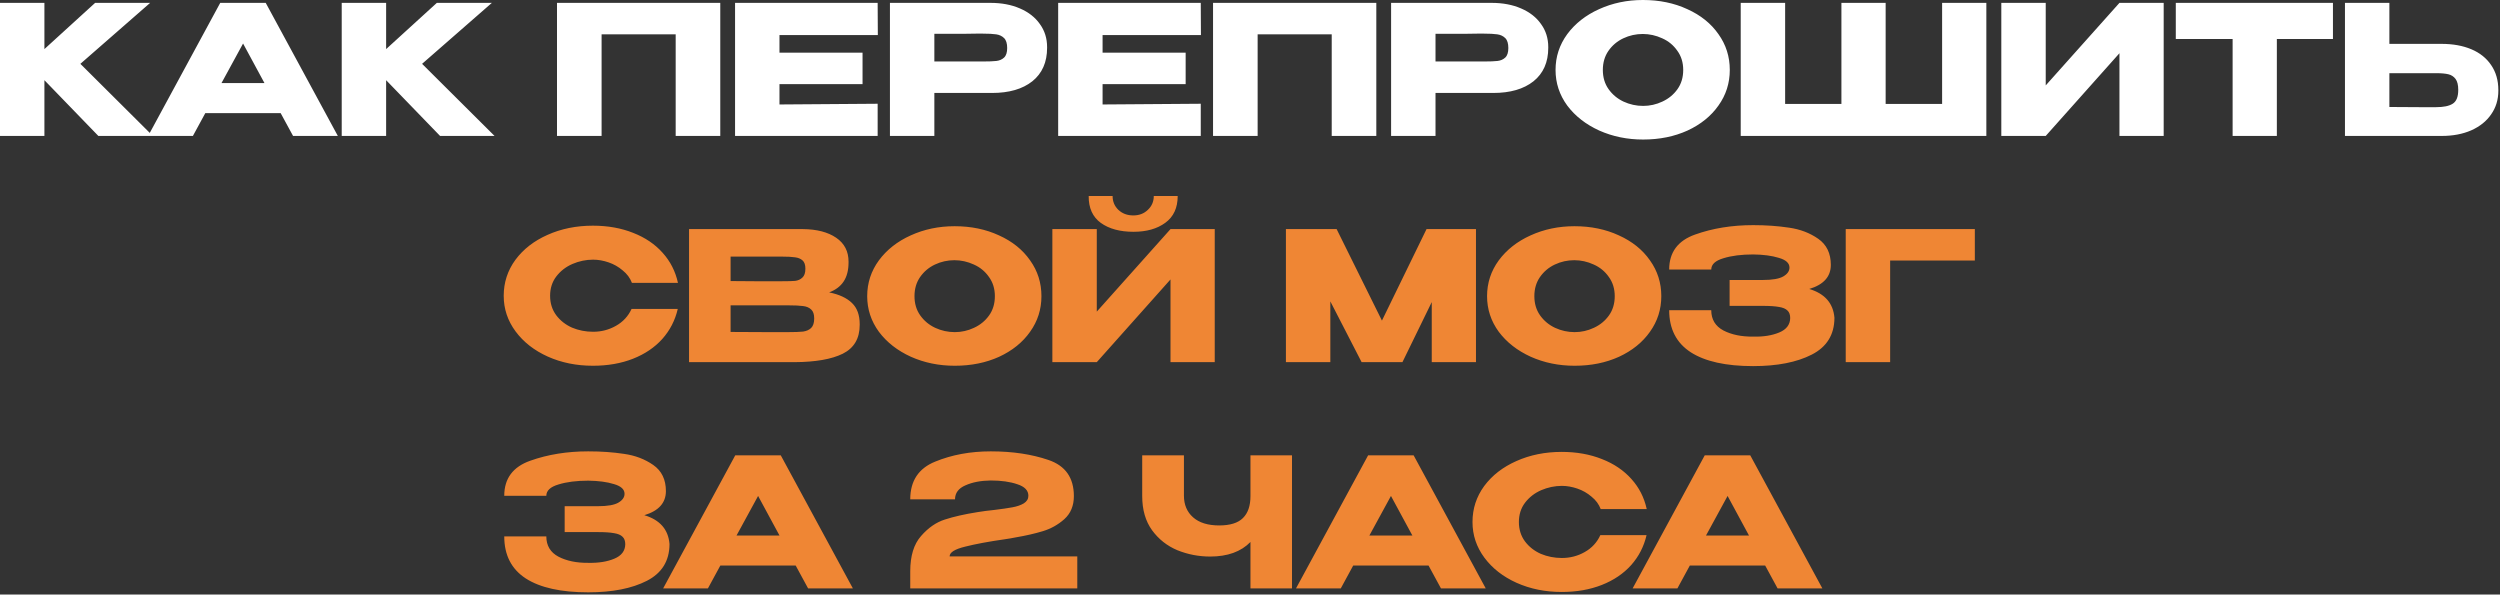
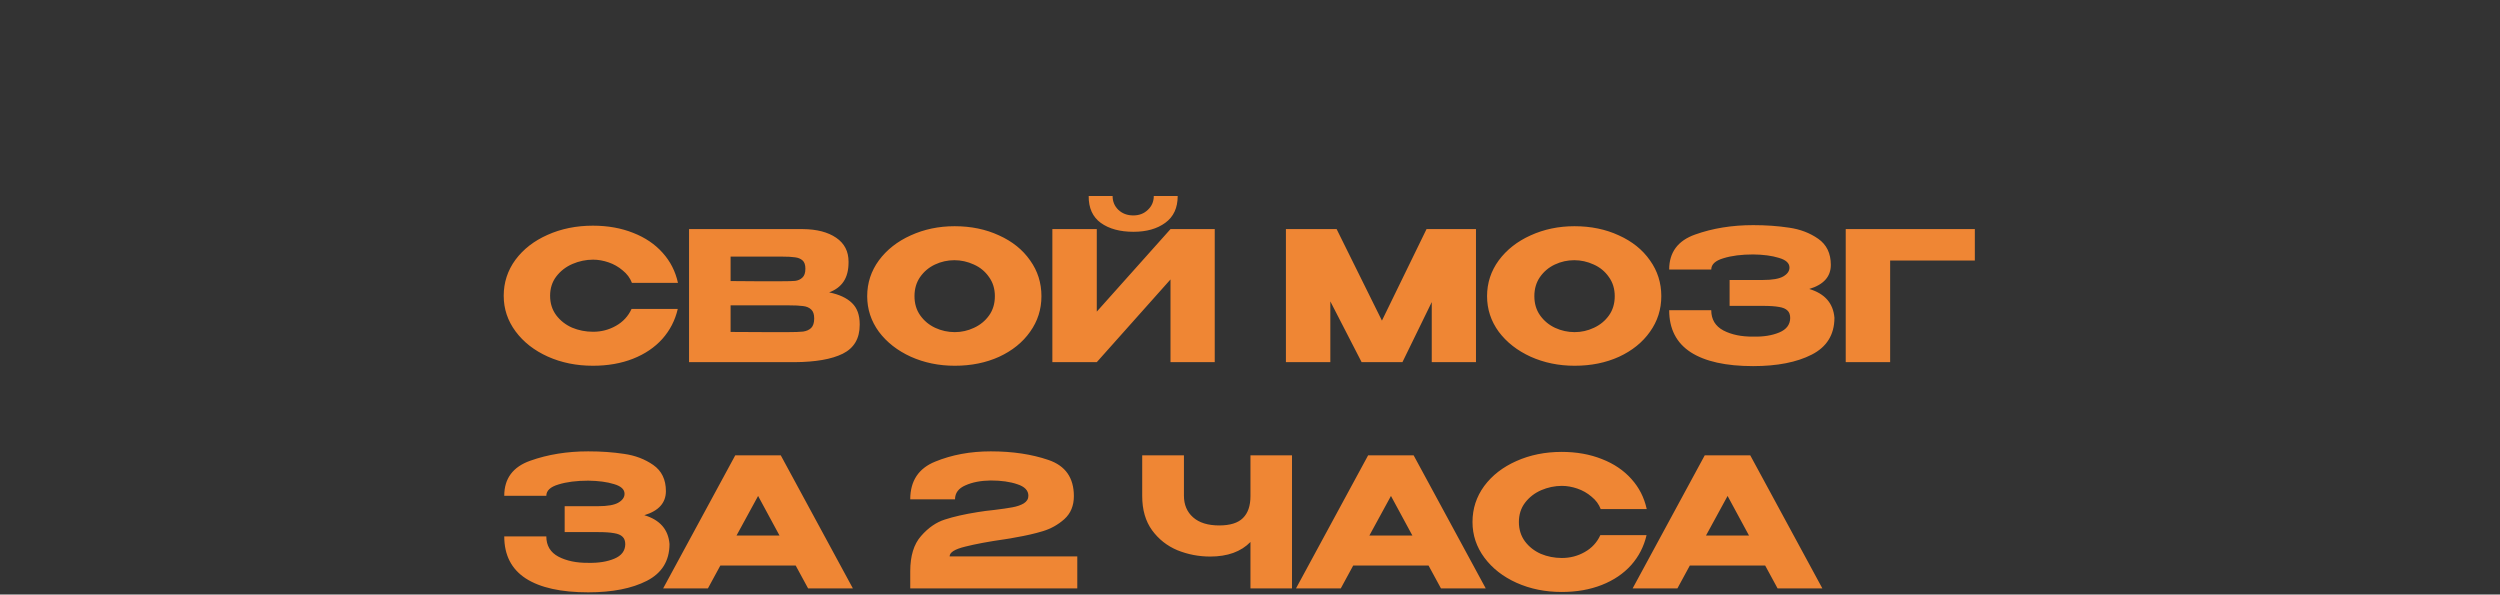
<svg xmlns="http://www.w3.org/2000/svg" width="862" height="205" viewBox="0 0 862 205" fill="none">
  <rect x="0" y="0" width="862" height="205" fill="#333333" stroke="none" />
-   <path d="M27.713 22.009L52.699 46.871H33.913L15.313 27.651V46.871H-0.001V0.991H15.313V16.925L32.797 0.991H51.769L27.713 22.009ZM116.484 46.871H101.046L96.768 38.997H70.79L66.512 46.871H51.074L75.936 0.991H91.622L116.484 46.871ZM83.81 15.003L76.37 28.643H91.188L83.81 15.003ZM145.537 22.009L170.523 46.871H151.737L133.137 27.651V46.871H117.823V0.991H133.137V16.925L150.621 0.991H169.593L145.537 22.009ZM248.35 0.991V46.871H232.974V11.841H207.43V46.871H192.054V0.991H248.35ZM297.406 29.015H268.762V36.021L302.614 35.773V46.871H253.448V0.991H302.614L302.676 12.089H268.762V18.165H297.406V29.015ZM341.509 0.991C345.353 0.991 348.742 1.632 351.677 2.913C354.653 4.194 356.947 5.992 358.559 8.307C360.212 10.58 361.039 13.226 361.039 16.243V16.491C361.039 21.451 359.344 25.295 355.955 28.023C352.565 30.71 347.936 32.053 342.067 32.053H322.165V46.871H306.851V0.991H341.509ZM338.781 21.203C340.93 21.203 342.521 21.141 343.555 21.017C344.629 20.893 345.518 20.5 346.221 19.839C346.923 19.178 347.275 18.082 347.275 16.553C347.275 14.982 346.923 13.846 346.221 13.143C345.518 12.44 344.609 12.006 343.493 11.841C342.377 11.676 340.806 11.593 338.781 11.593H336.735C335.908 11.593 334.461 11.614 332.395 11.655C330.328 11.655 326.918 11.655 322.165 11.655V21.203H338.719H338.781ZM408.813 29.015H380.169V36.021L414.021 35.773V46.871H364.855V0.991H414.021L414.083 12.089H380.169V18.165H408.813V29.015ZM474.553 0.991V46.871H459.177V11.841H433.633V46.871H418.257V0.991H474.553ZM514.309 0.991C518.153 0.991 521.543 1.632 524.477 2.913C527.453 4.194 529.747 5.992 531.359 8.307C533.013 10.58 533.839 13.226 533.839 16.243V16.491C533.839 21.451 532.145 25.295 528.755 28.023C525.366 30.71 520.737 32.053 514.867 32.053H494.965V46.871H479.651V0.991H514.309ZM511.581 21.203C513.731 21.203 515.322 21.141 516.355 21.017C517.43 20.893 518.319 20.5 519.021 19.839C519.724 19.178 520.075 18.082 520.075 16.553C520.075 14.982 519.724 13.846 519.021 13.143C518.319 12.44 517.409 12.006 516.293 11.841C515.177 11.676 513.607 11.593 511.581 11.593H509.535C508.709 11.593 507.262 11.614 505.195 11.655C503.129 11.655 499.719 11.655 494.965 11.655V21.203H511.519H511.581ZM566.485 -0.001C572.148 -0.001 577.253 1.053 581.799 3.161C586.387 5.228 589.963 8.1 592.525 11.779C595.129 15.416 596.431 19.529 596.431 24.117C596.431 28.664 595.129 32.756 592.525 36.393C589.963 40.03 586.408 42.903 581.861 45.011C577.315 47.078 572.21 48.111 566.547 48.111C561.091 48.111 556.049 47.078 551.419 45.011C546.79 42.903 543.111 40.03 540.383 36.393C537.697 32.714 536.353 28.622 536.353 24.117C536.353 19.57 537.697 15.458 540.383 11.779C543.111 8.1 546.769 5.228 551.357 3.161C555.987 1.053 561.029 -0.001 566.485 -0.001ZM566.547 36.517C568.862 36.517 571.073 36.021 573.181 35.029C575.331 34.037 577.067 32.611 578.389 30.751C579.712 28.891 580.373 26.68 580.373 24.117C580.373 21.554 579.691 19.343 578.327 17.483C577.005 15.582 575.269 14.156 573.119 13.205C570.97 12.213 568.738 11.717 566.423 11.717C564.067 11.717 561.835 12.213 559.727 13.205C557.619 14.197 555.904 15.644 554.581 17.545C553.3 19.405 552.659 21.596 552.659 24.117C552.659 26.68 553.321 28.891 554.643 30.751C555.966 32.611 557.681 34.037 559.789 35.029C561.939 36.021 564.191 36.517 566.547 36.517ZM600.2 0.991H615.514H600.2ZM650.172 35.835H669.64V0.991H684.892V46.871H600.2V0.991H615.514V35.835H634.92V0.991H650.172V35.835ZM705.366 0.991V29.449L730.786 0.991H746.038V46.871H730.786V18.351L705.366 46.871H690.052V0.991H705.366ZM750.214 13.391V0.991H804.402L750.214 13.391ZM804.402 0.991V13.453H785.058V46.871H769.806V13.453H750.214V0.991H804.402ZM841.836 15.127C845.763 15.127 849.193 15.747 852.128 16.987C855.063 18.227 857.336 20.046 858.948 22.443C860.601 24.84 861.428 27.713 861.428 31.061V31.309C861.428 34.368 860.601 37.075 858.948 39.431C857.336 41.787 855.042 43.626 852.066 44.949C849.131 46.23 845.742 46.871 841.898 46.871H808.542V0.991H823.856V15.127H841.712H841.836ZM839.976 36.951C842.539 36.951 844.44 36.558 845.68 35.773C846.961 34.988 847.602 33.396 847.602 30.999C847.602 29.304 847.292 28.044 846.672 27.217C846.052 26.39 845.225 25.853 844.192 25.605C843.159 25.357 841.753 25.233 839.976 25.233H839.914H823.856V36.889C828.733 36.889 832.143 36.91 834.086 36.951C836.07 36.951 837.413 36.951 838.116 36.951H839.976Z" fill="white" />
  <path d="M173.679 101.993C173.679 97.405 175.022 93.272 177.709 89.593C180.437 85.914 184.136 83.042 188.807 80.975C193.519 78.867 198.727 77.813 204.431 77.813C209.556 77.813 214.186 78.64 218.319 80.293C222.452 81.905 225.842 84.199 228.487 87.175C231.132 90.11 232.889 93.561 233.757 97.529H217.885C217.265 95.876 216.211 94.45 214.723 93.251C213.276 92.011 211.644 91.081 209.825 90.461C208.006 89.841 206.229 89.531 204.493 89.531C202.054 89.531 199.678 90.027 197.363 91.019C195.09 92.011 193.23 93.458 191.783 95.359C190.378 97.219 189.675 99.43 189.675 101.993C189.675 104.556 190.378 106.788 191.783 108.689C193.188 110.549 195.007 111.975 197.239 112.967C199.512 113.918 201.93 114.393 204.493 114.393C207.345 114.393 209.97 113.711 212.367 112.347C214.806 110.983 216.604 109.04 217.761 106.519H233.695C232.786 110.446 231.008 113.897 228.363 116.873C225.718 119.808 222.349 122.081 218.257 123.693C214.165 125.305 209.556 126.111 204.431 126.111C198.768 126.111 193.581 125.057 188.869 122.949C184.198 120.841 180.499 117.948 177.771 114.269C175.043 110.59 173.679 106.498 173.679 101.993ZM285.883 100.815C289.355 101.518 291.98 102.737 293.757 104.473C295.534 106.168 296.423 108.606 296.423 111.789V112.037C296.423 116.708 294.48 120.014 290.595 121.957C286.751 123.858 281.212 124.83 273.979 124.871H273.855H271.437H237.585V78.991H276.831C281.626 79.032 285.449 80.024 288.301 81.967C291.153 83.91 292.579 86.658 292.579 90.213V90.461C292.579 93.148 292.021 95.338 290.905 97.033C289.789 98.728 288.115 99.988 285.883 100.815ZM269.639 96.971C271.706 96.971 273.214 96.93 274.165 96.847C275.157 96.723 275.984 96.351 276.645 95.731C277.348 95.111 277.699 94.078 277.699 92.631C277.699 91.308 277.368 90.358 276.707 89.779C276.046 89.2 275.198 88.849 274.165 88.725C273.132 88.56 271.623 88.477 269.639 88.477H269.577H251.907V96.909C256.164 96.909 258.975 96.93 260.339 96.971H263.315H269.639ZM271.685 114.517C274 114.517 275.736 114.455 276.893 114.331C278.05 114.166 278.98 113.752 279.683 113.091C280.386 112.388 280.737 111.293 280.737 109.805C280.737 108.358 280.386 107.325 279.683 106.705C278.98 106.044 278.05 105.651 276.893 105.527C275.736 105.362 274 105.279 271.685 105.279H271.623H251.907V114.455C257.735 114.455 261.868 114.476 264.307 114.517C266.787 114.517 268.482 114.517 269.391 114.517H271.685ZM329.142 77.999C334.804 77.999 339.909 79.053 344.456 81.161C349.044 83.228 352.619 86.1 355.182 89.779C357.786 93.416 359.088 97.529 359.088 102.117C359.088 106.664 357.786 110.756 355.182 114.393C352.619 118.03 349.064 120.903 344.518 123.011C339.971 125.078 334.866 126.111 329.204 126.111C323.748 126.111 318.705 125.078 314.076 123.011C309.446 120.903 305.768 118.03 303.04 114.393C300.353 110.714 299.01 106.622 299.01 102.117C299.01 97.57 300.353 93.458 303.04 89.779C305.768 86.1 309.426 83.228 314.014 81.161C318.643 79.053 323.686 77.999 329.142 77.999ZM329.204 114.517C331.518 114.517 333.73 114.021 335.838 113.029C337.987 112.037 339.723 110.611 341.046 108.751C342.368 106.891 343.03 104.68 343.03 102.117C343.03 99.554 342.348 97.343 340.984 95.483C339.661 93.582 337.925 92.156 335.776 91.205C333.626 90.213 331.394 89.717 329.08 89.717C326.724 89.717 324.492 90.213 322.384 91.205C320.276 92.197 318.56 93.644 317.238 95.545C315.956 97.405 315.316 99.596 315.316 102.117C315.316 104.68 315.977 106.891 317.3 108.751C318.622 110.611 320.338 112.037 322.446 113.029C324.595 114.021 326.848 114.517 329.204 114.517ZM390.818 79.921C386.189 79.921 382.448 78.908 379.596 76.883C376.744 74.816 375.339 71.716 375.38 67.583H383.626C383.626 69.484 384.288 71.076 385.61 72.357C386.974 73.638 388.69 74.279 390.756 74.279C392.782 74.279 394.456 73.638 395.778 72.357C397.142 71.076 397.824 69.484 397.824 67.583H406.07C406.07 71.675 404.644 74.754 401.792 76.821C398.982 78.888 395.324 79.921 390.818 79.921ZM378.17 107.449L403.59 78.991H418.842V124.871H403.59V96.351L378.17 124.871H362.856V78.991H378.17V107.449ZM508.918 78.991V124.871H493.666V104.163L483.56 124.871H469.486L458.698 103.915V124.871H443.384V78.991H460.868L476.492 110.549L491.868 78.991H508.918ZM542.872 77.999C548.535 77.999 553.639 79.053 558.186 81.161C562.774 83.228 566.349 86.1 568.912 89.779C571.516 93.416 572.818 97.529 572.818 102.117C572.818 106.664 571.516 110.756 568.912 114.393C566.349 118.03 562.795 120.903 558.248 123.011C553.701 125.078 548.597 126.111 542.934 126.111C537.478 126.111 532.435 125.078 527.806 123.011C523.177 120.903 519.498 118.03 516.77 114.393C514.083 110.714 512.74 106.622 512.74 102.117C512.74 97.57 514.083 93.458 516.77 89.779C519.498 86.1 523.156 83.228 527.744 81.161C532.373 79.053 537.416 77.999 542.872 77.999ZM542.934 114.517C545.249 114.517 547.46 114.021 549.568 113.029C551.717 112.037 553.453 110.611 554.776 108.751C556.099 106.891 556.76 104.68 556.76 102.117C556.76 99.554 556.078 97.343 554.714 95.483C553.391 93.582 551.655 92.156 549.506 91.205C547.357 90.213 545.125 89.717 542.81 89.717C540.454 89.717 538.222 90.213 536.114 91.205C534.006 92.197 532.291 93.644 530.968 95.545C529.687 97.405 529.046 99.596 529.046 102.117C529.046 104.68 529.707 106.891 531.03 108.751C532.353 110.611 534.068 112.037 536.176 113.029C538.325 114.021 540.578 114.517 542.934 114.517ZM632.511 109.681C632.47 115.426 629.866 119.622 624.699 122.267C619.532 124.912 612.795 126.235 604.487 126.235C595.104 126.235 587.933 124.644 582.973 121.461C578.013 118.237 575.533 113.401 575.533 106.953H590.041C590.041 110.136 591.446 112.471 594.257 113.959C597.068 115.406 600.478 116.108 604.487 116.067C608 116.15 610.997 115.674 613.477 114.641C615.957 113.608 617.218 111.954 617.259 109.681C617.259 108.524 616.949 107.656 616.329 107.077C615.709 106.457 614.738 106.044 613.415 105.837C612.092 105.589 610.232 105.465 607.835 105.465H596.365V96.537H607.835C611.142 96.537 613.498 96.124 614.903 95.297C616.308 94.47 617.011 93.458 617.011 92.259C617.011 90.73 615.792 89.614 613.353 88.911C610.956 88.167 608 87.774 604.487 87.733C600.478 87.733 597.068 88.167 594.257 89.035C591.446 89.862 590.041 91.164 590.041 92.941H575.533C575.533 86.989 578.53 82.959 584.523 80.851C590.558 78.702 597.212 77.627 604.487 77.627C608.91 77.627 613.022 77.916 616.825 78.495C620.669 79.032 624.038 80.314 626.931 82.339C629.824 84.364 631.271 87.361 631.271 91.329C631.271 95.38 628.791 98.149 623.831 99.637C629.204 101.249 632.098 104.556 632.511 109.557V109.681ZM680.923 78.991V89.841H651.721V124.871H636.407V78.991H680.923ZM230.843 187.681C230.802 193.426 228.198 197.622 223.031 200.267C217.864 202.912 211.127 204.235 202.819 204.235C193.436 204.235 186.265 202.644 181.305 199.461C176.345 196.237 173.865 191.401 173.865 184.953H188.373C188.373 188.136 189.778 190.471 192.589 191.959C195.4 193.406 198.81 194.108 202.819 194.067C206.332 194.15 209.329 193.674 211.809 192.641C214.289 191.608 215.55 189.954 215.591 187.681C215.591 186.524 215.281 185.656 214.661 185.077C214.041 184.457 213.07 184.044 211.747 183.837C210.424 183.589 208.564 183.465 206.167 183.465H194.697V174.537H206.167C209.474 174.537 211.83 174.124 213.235 173.297C214.64 172.47 215.343 171.458 215.343 170.259C215.343 168.73 214.124 167.614 211.685 166.911C209.288 166.167 206.332 165.774 202.819 165.733C198.81 165.733 195.4 166.167 192.589 167.035C189.778 167.862 188.373 169.164 188.373 170.941H173.865C173.865 164.989 176.862 160.959 182.855 158.851C188.89 156.702 195.544 155.627 202.819 155.627C207.242 155.627 211.354 155.916 215.157 156.495C219.001 157.032 222.37 158.314 225.263 160.339C228.156 162.364 229.603 165.361 229.603 169.329C229.603 173.38 227.123 176.149 222.163 177.637C227.536 179.249 230.43 182.556 230.843 187.557V187.681ZM294.068 202.871H278.63L274.352 194.997H248.374L244.096 202.871H228.658L253.52 156.991H269.206L294.068 202.871ZM261.394 171.003L253.954 184.643H268.772L261.394 171.003ZM371.449 191.835V202.871H313.851V196.981C313.851 191.69 315.091 187.64 317.571 184.829C320.051 181.977 322.799 180.076 325.817 179.125C328.875 178.133 332.616 177.286 337.039 176.583C338.775 176.294 340.676 176.046 342.743 175.839C345.471 175.508 347.599 175.198 349.129 174.909C350.699 174.62 352.001 174.165 353.035 173.545C354.068 172.884 354.585 172.016 354.585 170.941C354.585 169.122 353.324 167.8 350.803 166.973C348.281 166.105 345.223 165.671 341.627 165.671C338.196 165.712 335.282 166.27 332.885 167.345C330.487 168.378 329.289 169.99 329.289 172.181H313.851C313.851 165.816 316.723 161.476 322.469 159.161C328.214 156.805 334.6 155.627 341.627 155.627C349.108 155.627 355.742 156.619 361.529 158.603C367.357 160.587 370.271 164.741 370.271 171.065C370.271 174.372 369.175 177.017 366.985 179.001C364.794 180.944 362.314 182.328 359.545 183.155C356.817 183.982 353.758 184.684 350.369 185.263L348.385 185.635C348.178 185.635 347.517 185.738 346.401 185.945C340.903 186.73 336.357 187.578 332.761 188.487C329.206 189.355 327.429 190.471 327.429 191.835H371.449ZM431.159 156.991H445.481V202.871H431.159V186.875C427.893 190.223 423.264 191.897 417.271 191.897C413.344 191.897 409.583 191.174 405.987 189.727C402.432 188.239 399.518 185.945 397.245 182.845C394.971 179.704 393.835 175.777 393.835 171.065V156.991H408.219V170.879C408.219 174.02 409.273 176.521 411.381 178.381C413.489 180.241 416.485 181.171 420.371 181.171C424.132 181.171 426.86 180.324 428.555 178.629C430.291 176.934 431.159 174.413 431.159 171.065V156.991ZM512.279 202.871H496.841L492.563 194.997H466.585L462.307 202.871H446.869L471.731 156.991H487.417L512.279 202.871ZM479.605 171.003L472.165 184.643H486.983L479.605 171.003ZM507.716 179.993C507.716 175.405 509.059 171.272 511.746 167.593C514.474 163.914 518.173 161.042 522.844 158.975C527.556 156.867 532.764 155.813 538.468 155.813C543.593 155.813 548.223 156.64 552.356 158.293C556.489 159.905 559.879 162.199 562.524 165.175C565.169 168.11 566.926 171.561 567.794 175.529H551.922C551.302 173.876 550.248 172.45 548.76 171.251C547.313 170.011 545.681 169.081 543.862 168.461C542.043 167.841 540.266 167.531 538.53 167.531C536.091 167.531 533.715 168.027 531.4 169.019C529.127 170.011 527.267 171.458 525.82 173.359C524.415 175.219 523.712 177.43 523.712 179.993C523.712 182.556 524.415 184.788 525.82 186.689C527.225 188.549 529.044 189.975 531.276 190.967C533.549 191.918 535.967 192.393 538.53 192.393C541.382 192.393 544.007 191.711 546.404 190.347C548.843 188.983 550.641 187.04 551.798 184.519H567.732C566.823 188.446 565.045 191.897 562.4 194.873C559.755 197.808 556.386 200.081 552.294 201.693C548.202 203.305 543.593 204.111 538.468 204.111C532.805 204.111 527.618 203.057 522.906 200.949C518.235 198.841 514.536 195.948 511.808 192.269C509.08 188.59 507.716 184.498 507.716 179.993ZM628.347 202.871H612.909L608.631 194.997H582.653L578.375 202.871H562.937L587.799 156.991H603.485L628.347 202.871ZM595.673 171.003L588.233 184.643H603.051L595.673 171.003Z" fill="#EF8634" />
</svg>